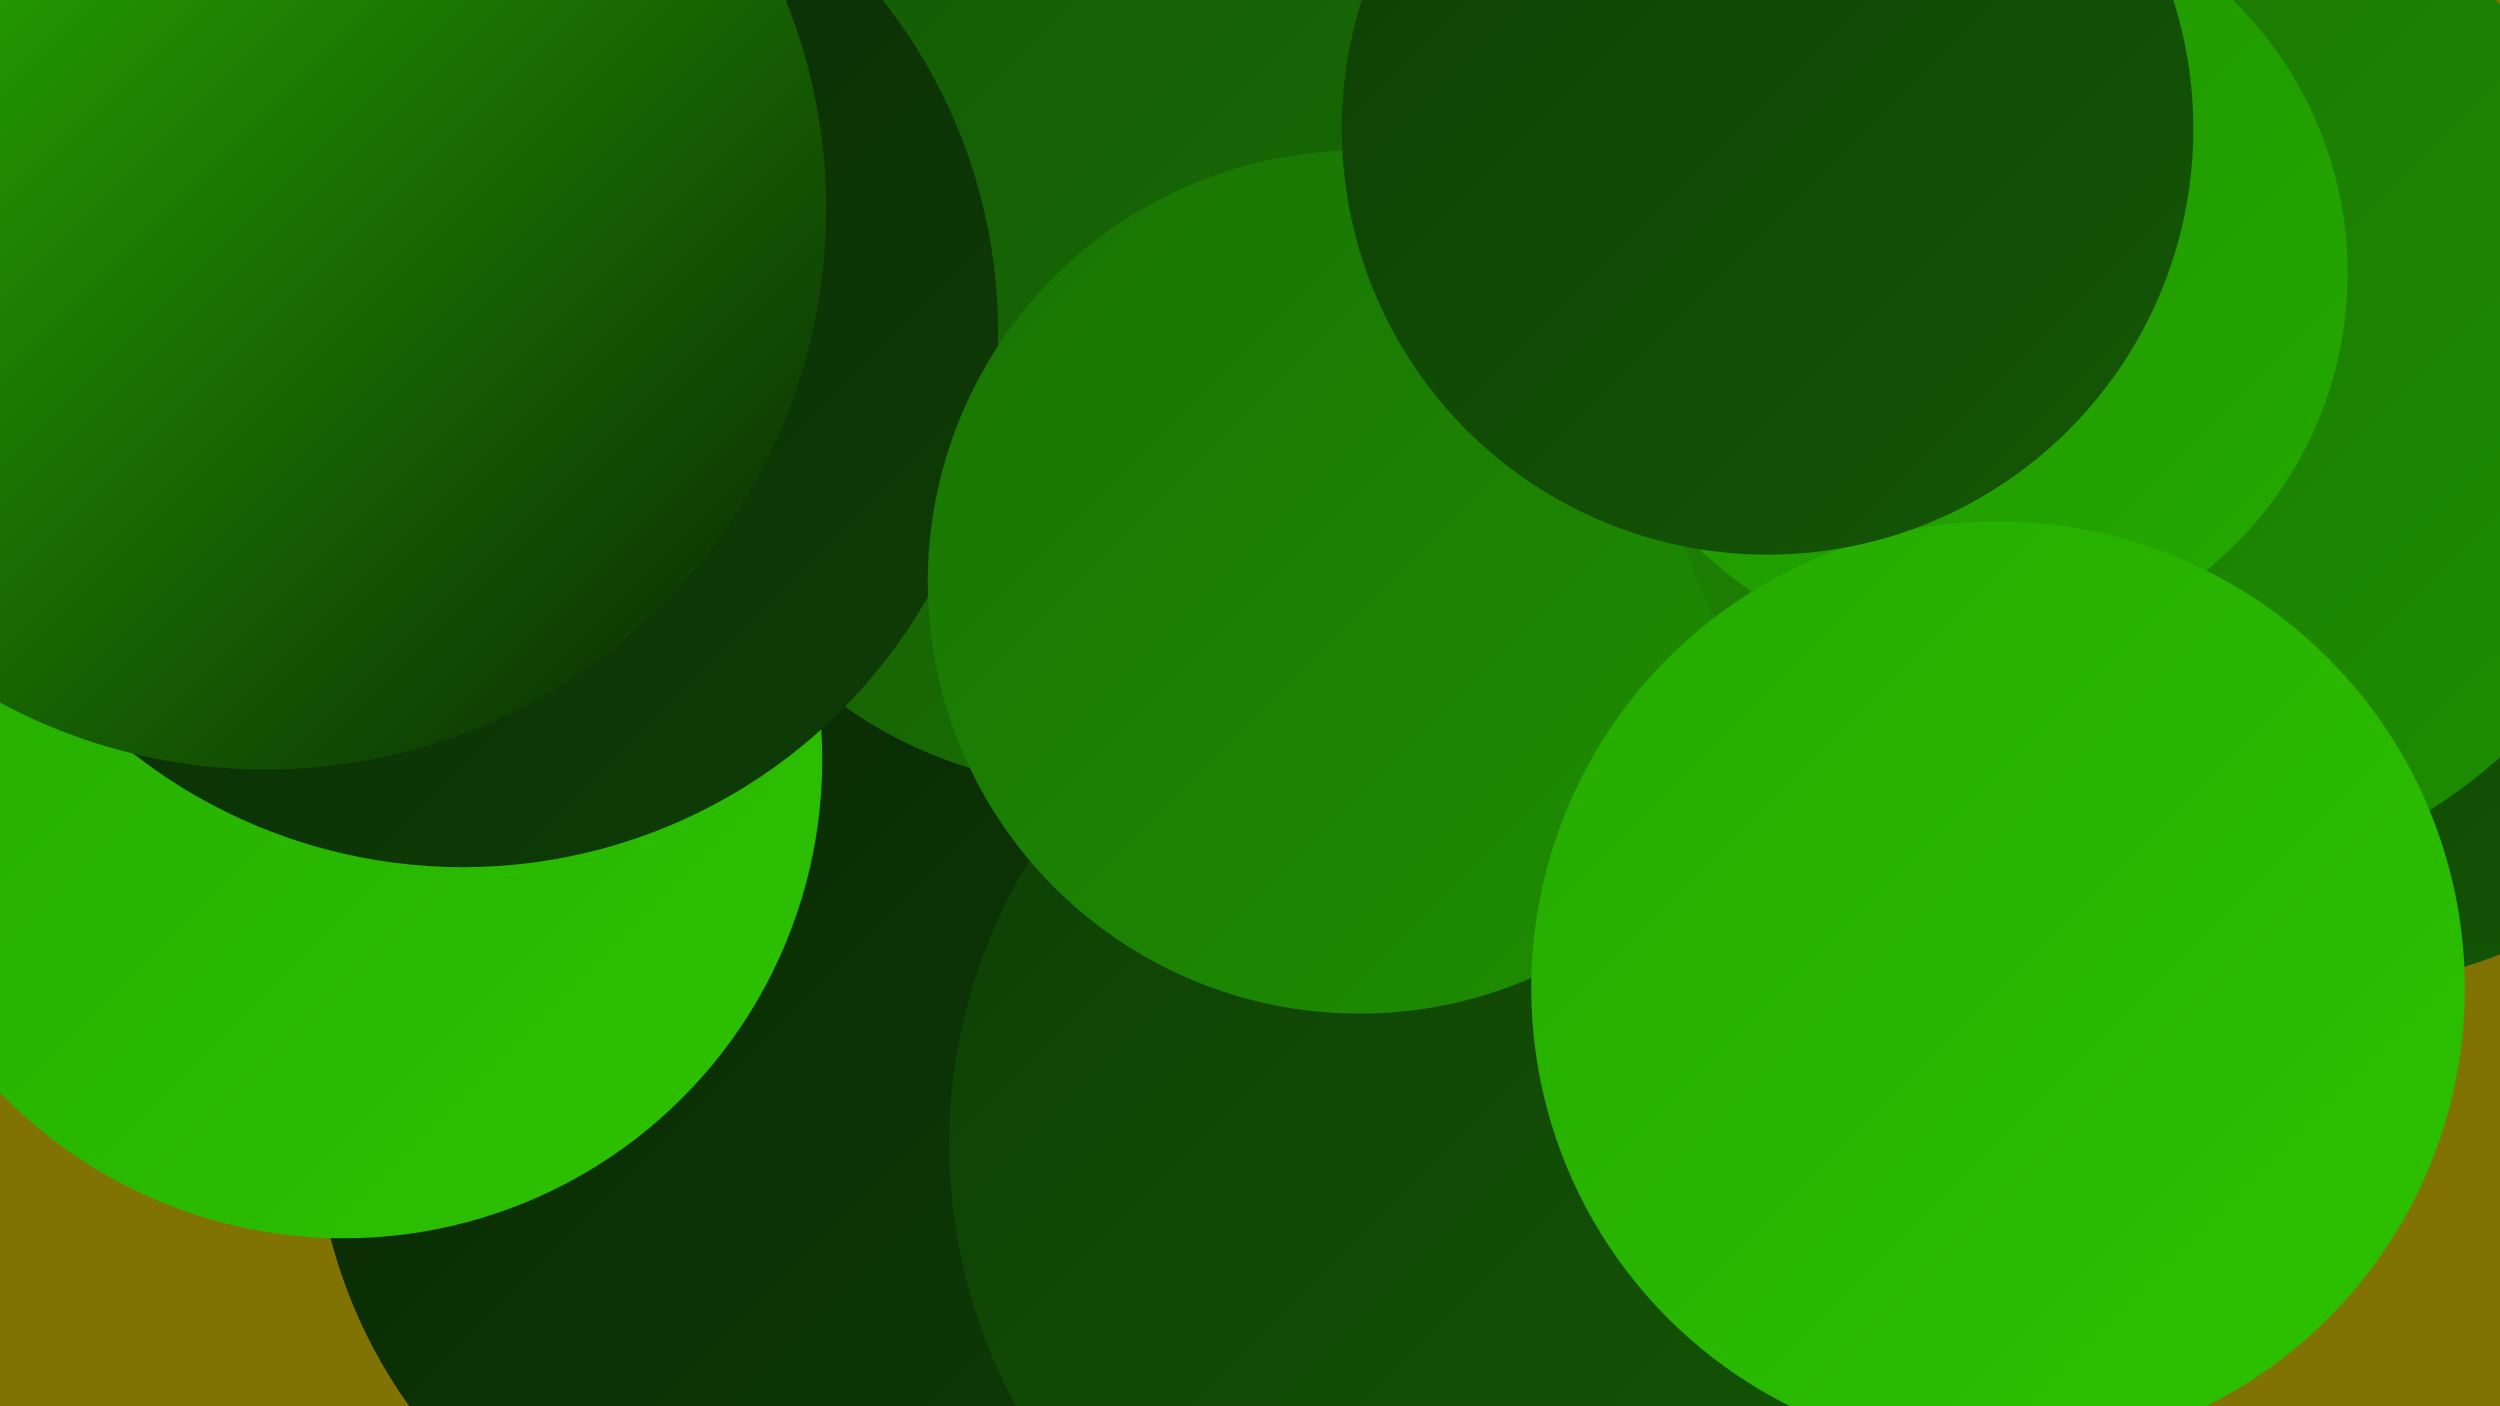
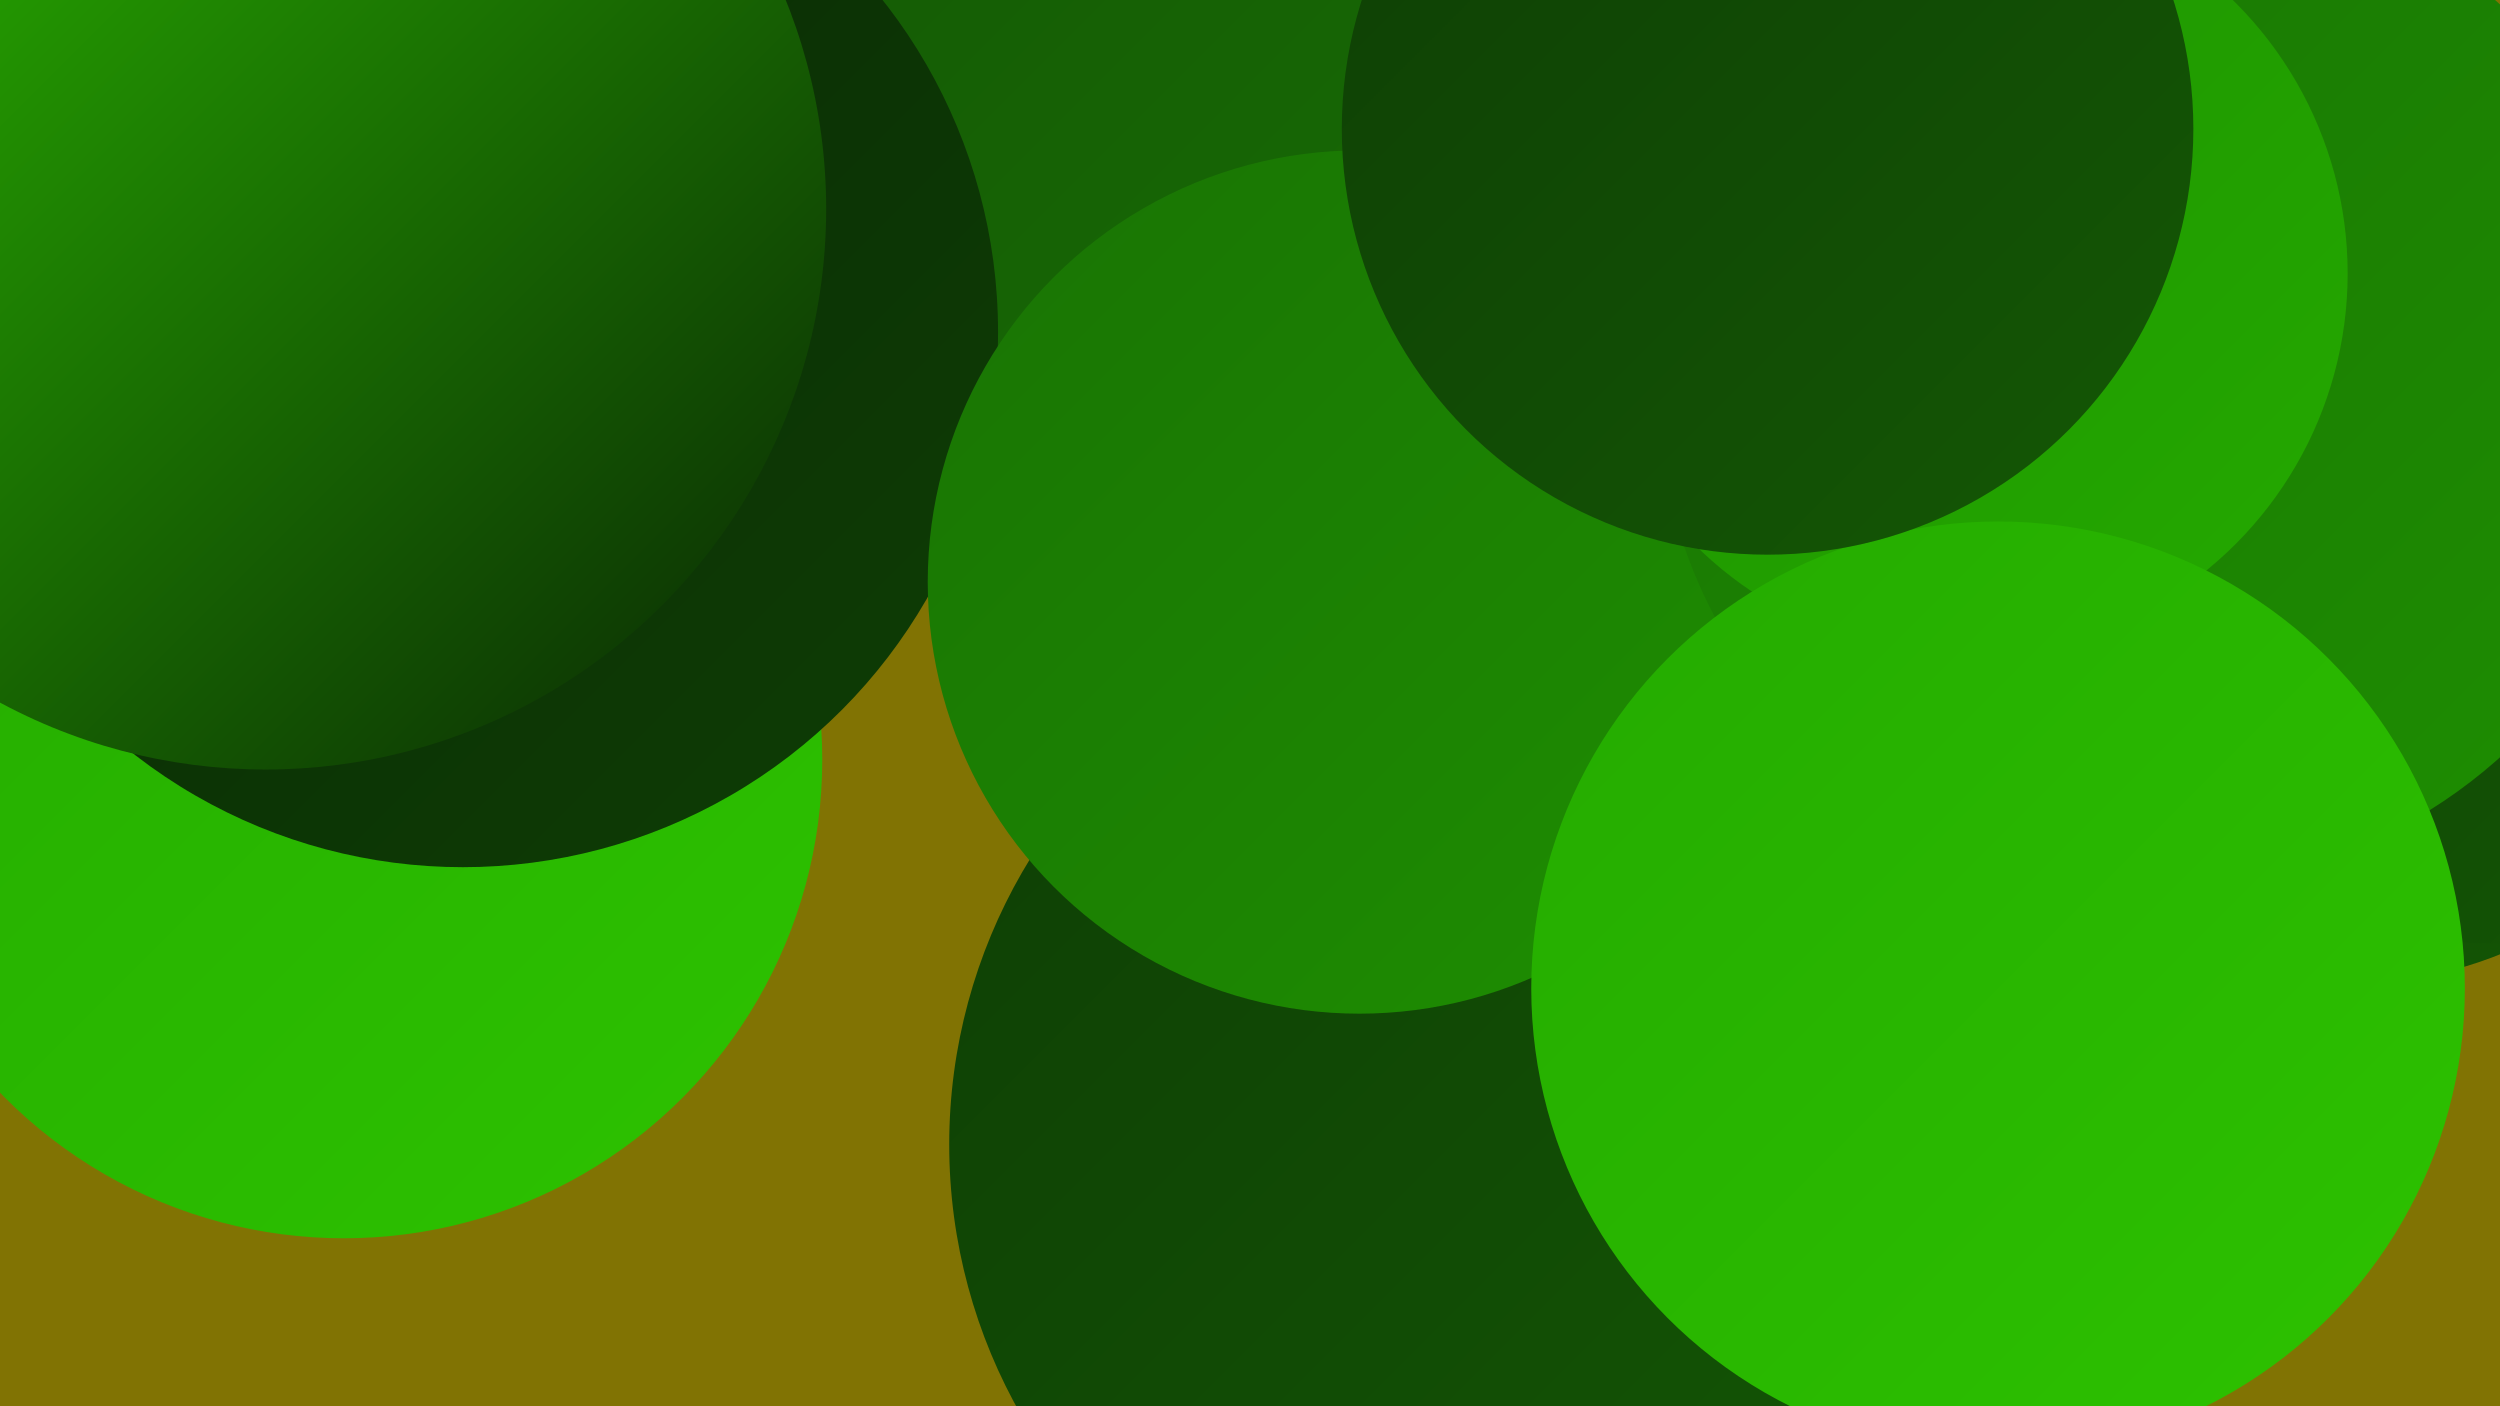
<svg xmlns="http://www.w3.org/2000/svg" width="1280" height="720">
  <defs>
    <linearGradient id="grad0" x1="0%" y1="0%" x2="100%" y2="100%">
      <stop offset="0%" style="stop-color:#092604;stop-opacity:1" />
      <stop offset="100%" style="stop-color:#0e3e05;stop-opacity:1" />
    </linearGradient>
    <linearGradient id="grad1" x1="0%" y1="0%" x2="100%" y2="100%">
      <stop offset="0%" style="stop-color:#0e3e05;stop-opacity:1" />
      <stop offset="100%" style="stop-color:#145805;stop-opacity:1" />
    </linearGradient>
    <linearGradient id="grad2" x1="0%" y1="0%" x2="100%" y2="100%">
      <stop offset="0%" style="stop-color:#145805;stop-opacity:1" />
      <stop offset="100%" style="stop-color:#197304;stop-opacity:1" />
    </linearGradient>
    <linearGradient id="grad3" x1="0%" y1="0%" x2="100%" y2="100%">
      <stop offset="0%" style="stop-color:#197304;stop-opacity:1" />
      <stop offset="100%" style="stop-color:#1e8f01;stop-opacity:1" />
    </linearGradient>
    <linearGradient id="grad4" x1="0%" y1="0%" x2="100%" y2="100%">
      <stop offset="0%" style="stop-color:#1e8f01;stop-opacity:1" />
      <stop offset="100%" style="stop-color:#24aa00;stop-opacity:1" />
    </linearGradient>
    <linearGradient id="grad5" x1="0%" y1="0%" x2="100%" y2="100%">
      <stop offset="0%" style="stop-color:#24aa00;stop-opacity:1" />
      <stop offset="100%" style="stop-color:#2dc300;stop-opacity:1" />
    </linearGradient>
    <linearGradient id="grad6" x1="0%" y1="0%" x2="100%" y2="100%">
      <stop offset="0%" style="stop-color:#2dc300;stop-opacity:1" />
      <stop offset="100%" style="stop-color:#092604;stop-opacity:1" />
    </linearGradient>
  </defs>
  <rect width="1280" height="720" fill="#817303" />
-   <circle cx="631" cy="687" r="285" fill="url(#grad5)" />
  <circle cx="5" cy="105" r="226" fill="url(#grad5)" />
-   <circle cx="420" cy="569" r="259" fill="url(#grad0)" />
  <circle cx="529" cy="56" r="224" fill="url(#grad2)" />
  <circle cx="1200" cy="288" r="216" fill="url(#grad1)" />
  <circle cx="176" cy="389" r="245" fill="url(#grad5)" />
  <circle cx="971" cy="431" r="269" fill="url(#grad2)" />
-   <circle cx="64" cy="9" r="238" fill="url(#grad2)" />
-   <circle cx="922" cy="204" r="188" fill="url(#grad2)" />
-   <circle cx="562" cy="179" r="224" fill="url(#grad2)" />
  <circle cx="1275" cy="268" r="215" fill="url(#grad1)" />
  <circle cx="699" cy="61" r="262" fill="url(#grad2)" />
  <circle cx="237" cy="170" r="274" fill="url(#grad0)" />
  <circle cx="765" cy="586" r="279" fill="url(#grad1)" />
  <circle cx="696" cy="298" r="221" fill="url(#grad3)" />
  <circle cx="1107" cy="195" r="259" fill="url(#grad3)" />
  <circle cx="1006" cy="140" r="196" fill="url(#grad4)" />
  <circle cx="1023" cy="506" r="239" fill="url(#grad5)" />
  <circle cx="905" cy="66" r="218" fill="url(#grad1)" />
  <circle cx="136" cy="107" r="287" fill="url(#grad6)" />
</svg>